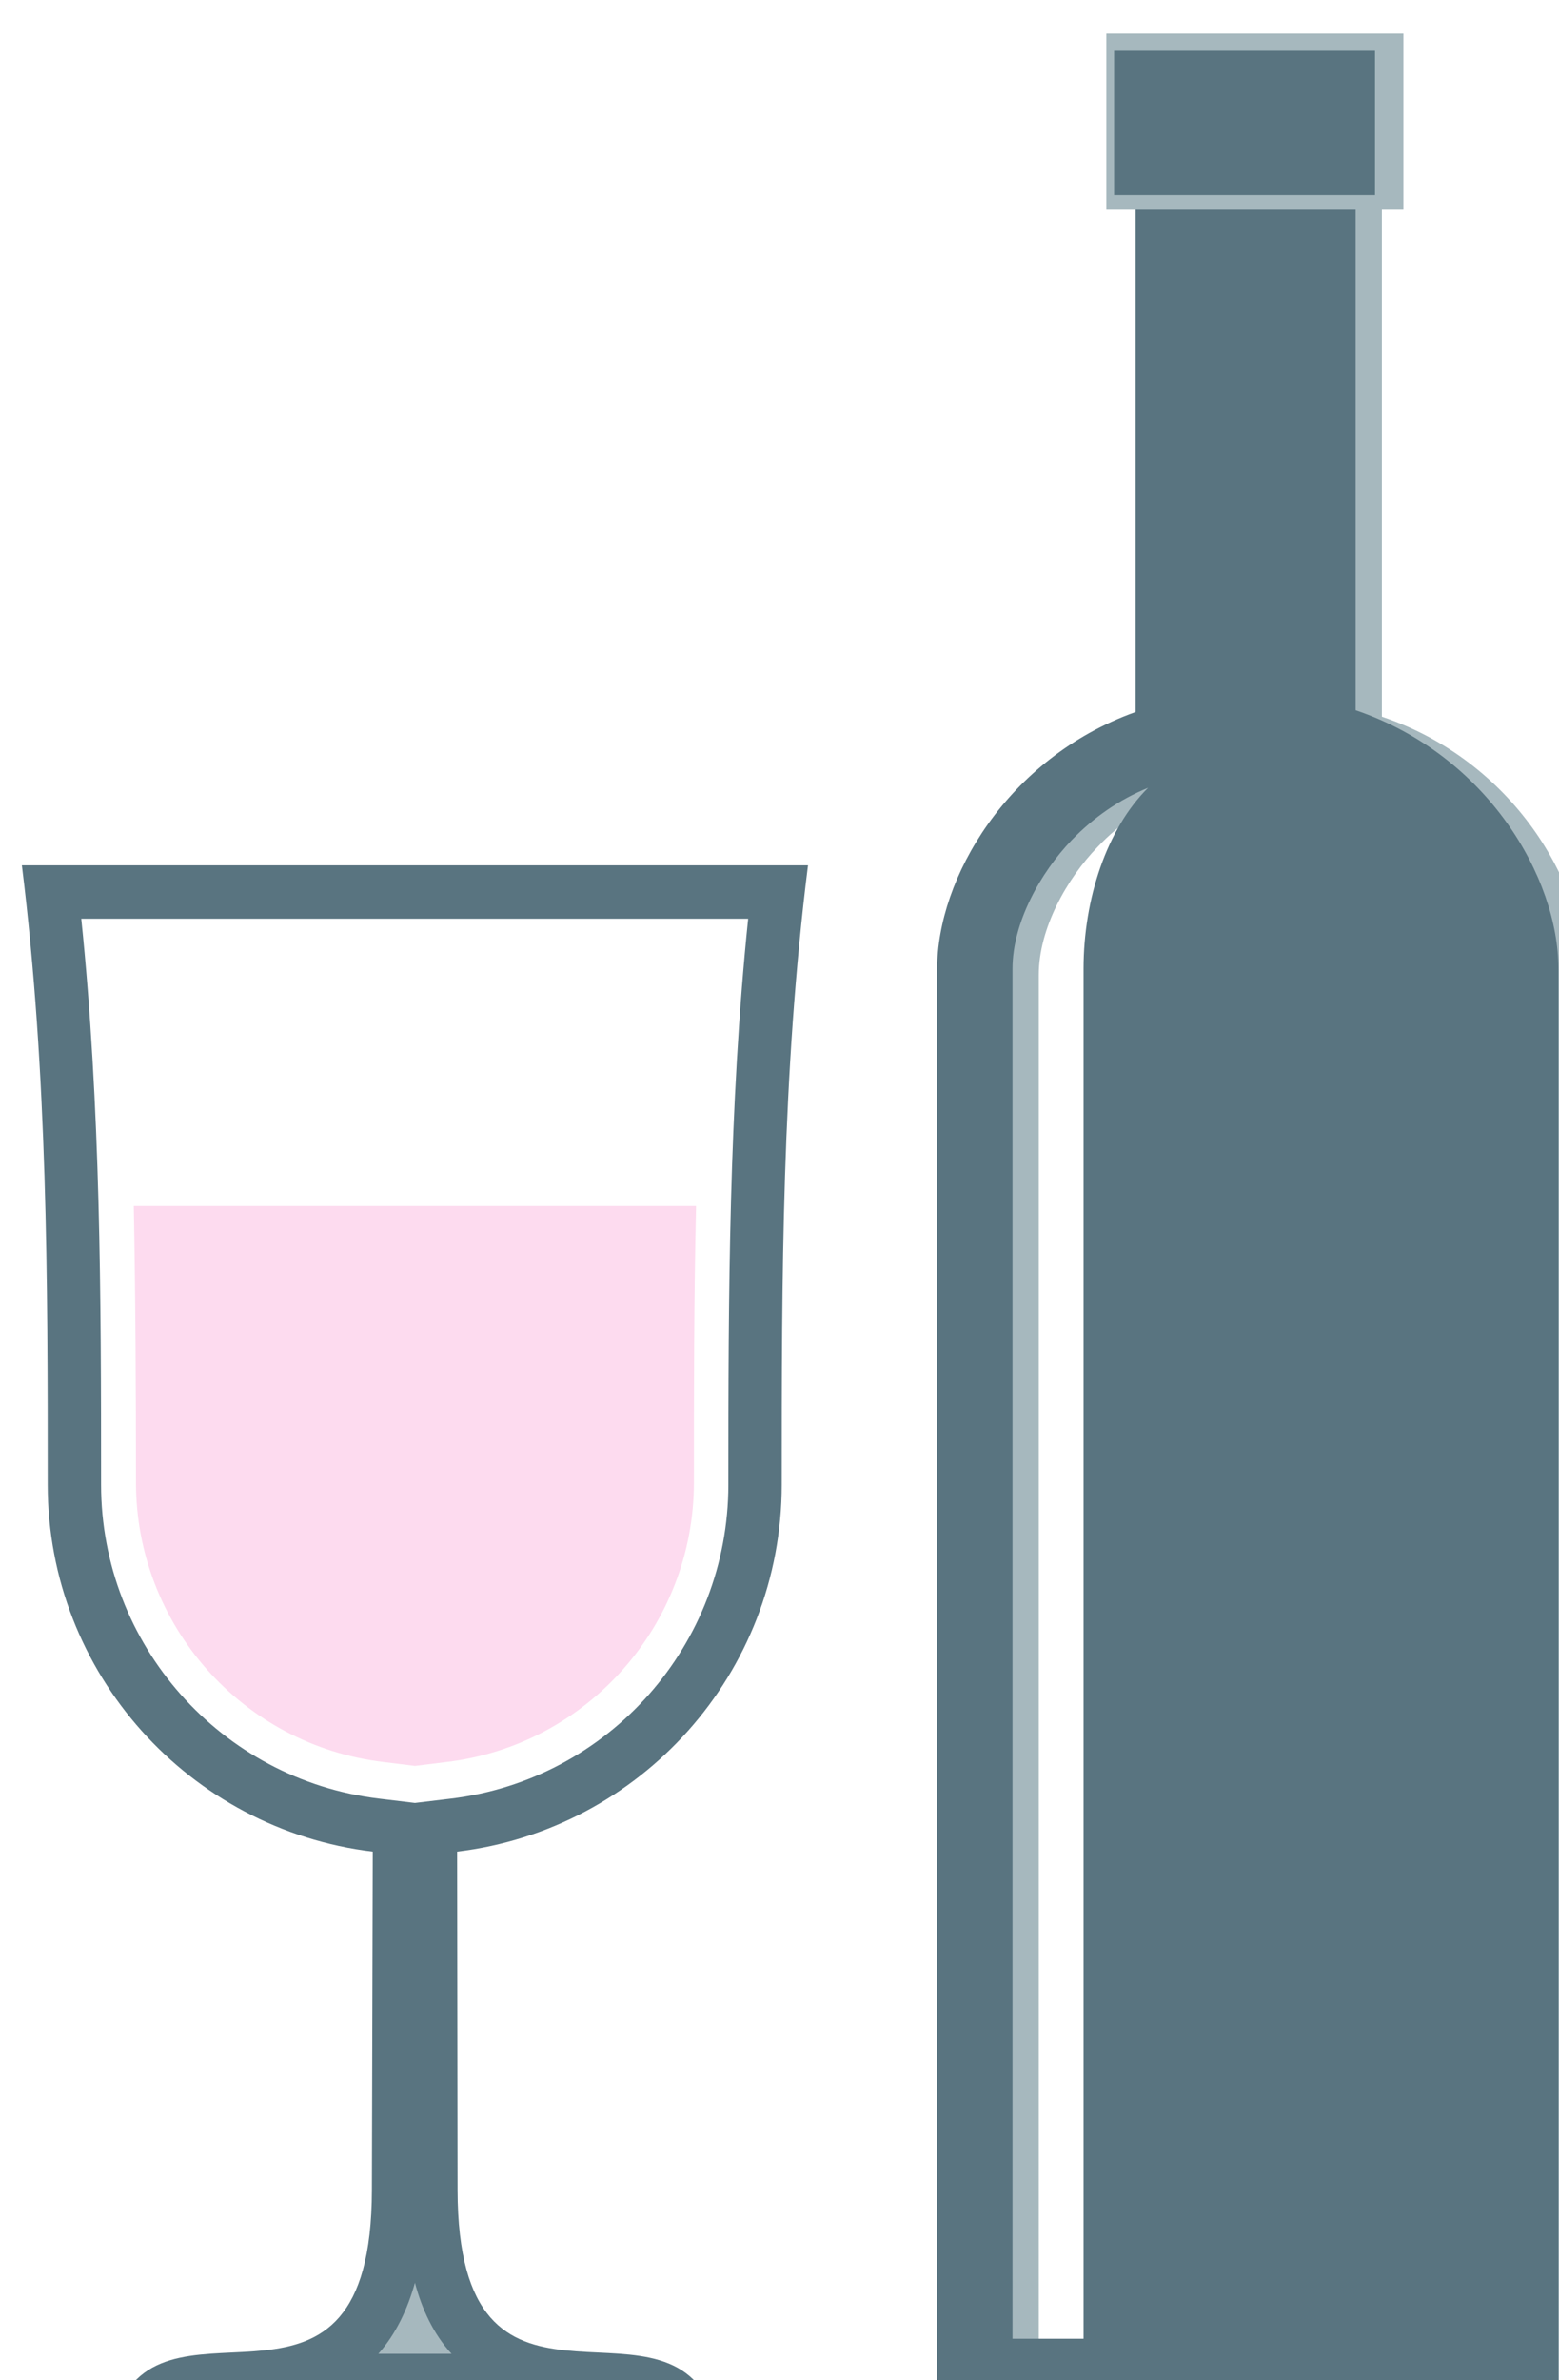
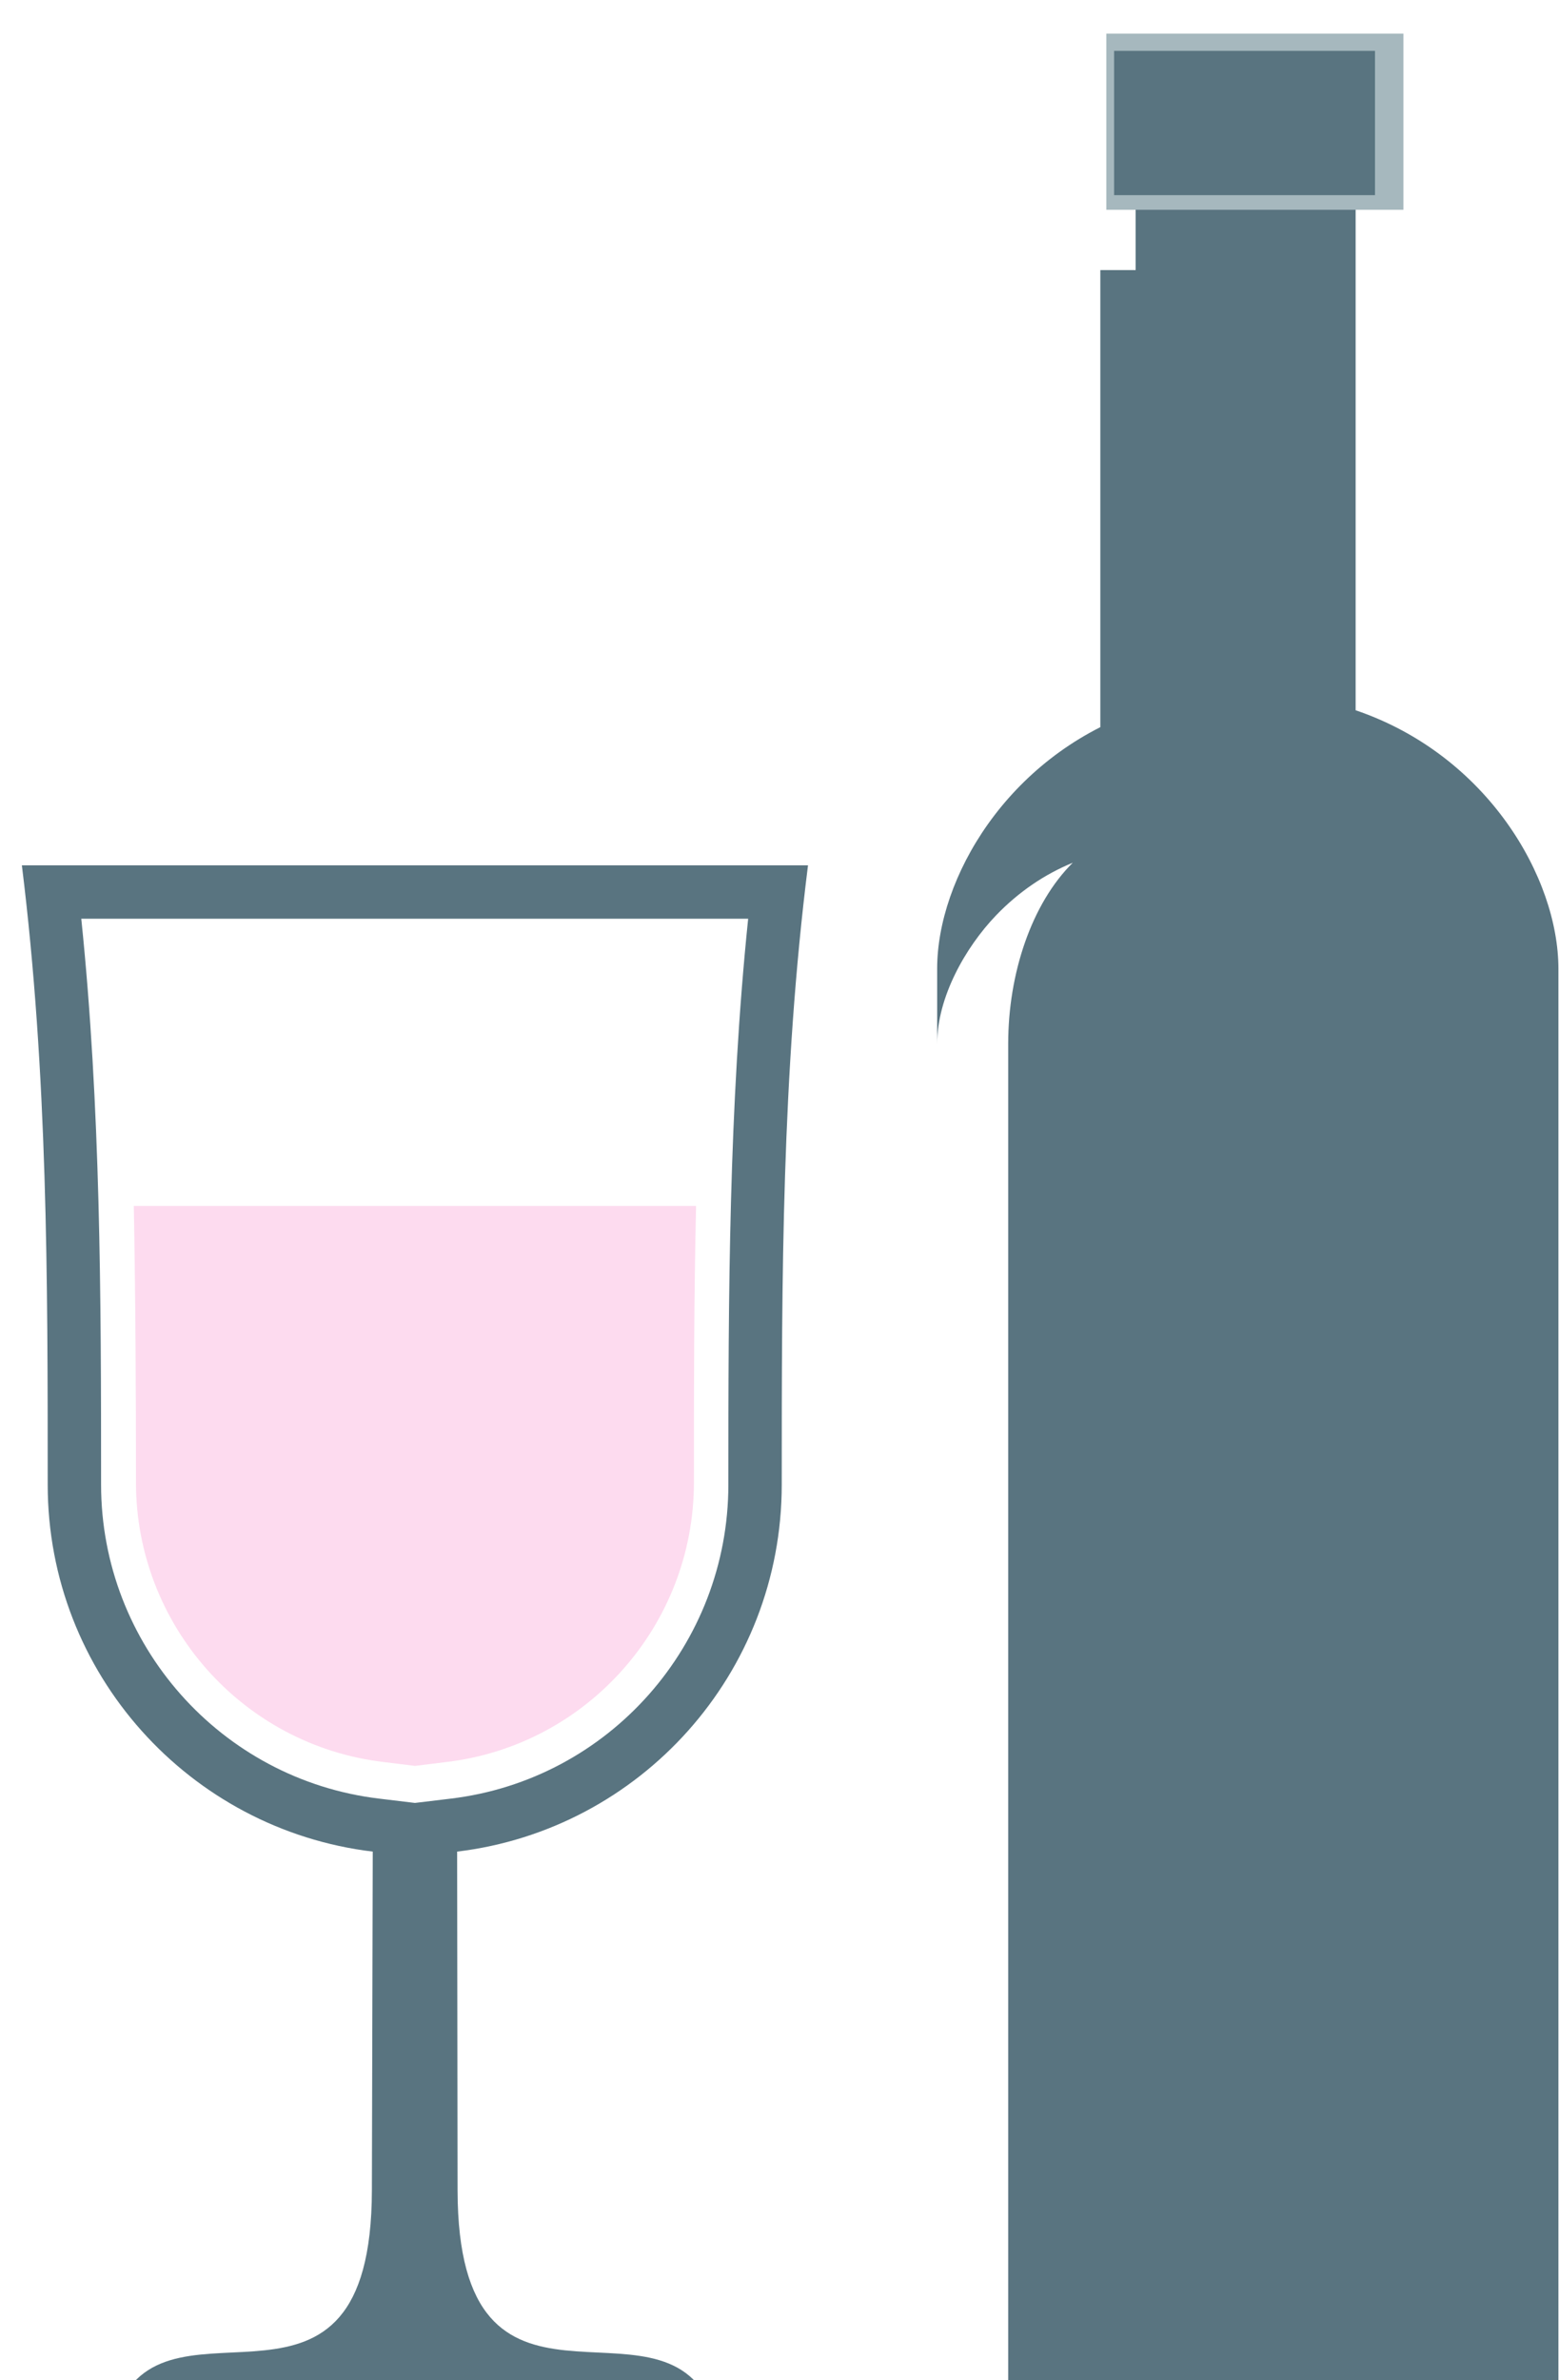
<svg xmlns="http://www.w3.org/2000/svg" xmlns:ns1="http://www.inkscape.org/namespaces/inkscape" xmlns:ns2="http://sodipodi.sourceforge.net/DTD/sodipodi-0.dtd" width="254.115mm" height="387.824mm" viewBox="0 0 254.115 387.824" version="1.1" id="svg8" ns1:version="0.92.4 (5da689c313, 2019-01-14)" ns2:docname="Víno růžové suché.svg">
  <defs id="defs2">
    <style type="text/css" id="style2">
   
    .fil2 {fill:#E87025}
    .fil6 {fill:#F8C862}
    .fil10 {fill:#45AF51;fill-rule:nonzero}
    .fil3 {fill:#5D6608;fill-rule:nonzero}
    .fil7 {fill:#662E12;fill-rule:nonzero}
    .fil4 {fill:#BA1313;fill-rule:nonzero}
    .fil9 {fill:#BF2626;fill-rule:nonzero}
    .fil5 {fill:#BF3D3D;fill-rule:nonzero}
    .fil8 {fill:#E2824D;fill-rule:nonzero}
    .fil0 {fill:#ADDDF6;}
    .fil1 {fill:#40A4B1;}
   
  </style>
    <style type="text/css" id="style2-8">
   
    .fil3 {fill:#A6B8BE}
    .fil1 {fill:#A6B8BE}
    .fil4 {fill:#597480}
    .fil0 {fill:#597480}
    .fil2 {fill:#F0D98D}
   
  </style>
    <style type="text/css" id="style2-4">
    .fil3 {fill:black;fill-rule:nonzero}
    .fil1 {fill:#BA855A;fill-rule:nonzero}
    .fil0 {fill:#DDC8B1;fill-rule:nonzero}
    .fil4 {fill:#FFF4C2;fill-rule:nonzero}
    .fil2 {fill:white;fill-rule:nonzero}
   </style>
    <style type="text/css" id="style2-0">
    .fil0 {fill:#A6B8BE}
    .fil2 {fill:#A6B8BE}
    .fil1 {fill:#597480}
    .fil3 {fill:#597480}
    .fil4 {fill:#873131}
   </style>
    <style type="text/css" id="style2-9">
   
    .fil0 {fill:#FEFEFE}
    .fil6 {fill:#29213E}
    .fil1 {fill:#240507;fill-rule:nonzero}
    .fil3 {fill:#628C2C;fill-rule:nonzero}
    .fil2 {fill:#662E12;fill-rule:nonzero}
    .fil4 {fill:#ADDDF6;}
    .fil5 {fill:#40A4B1;}
   
  </style>
    <style type="text/css" id="style2-1">
   
    .str0 {stroke:white;stroke-width:70.56}
    .fil1 {fill:#5D6608;fill-rule:nonzero}
    .fil2 {fill:#750404;fill-rule:nonzero}
    .fil3 {fill:#8C2626;fill-rule:nonzero}
    .fil0 {fill:white;fill-rule:nonzero}
   
  </style>
    <style type="text/css" id="style2-05">
   
    .str0 {stroke:white;stroke-width:70.56}
    .fil1 {fill:#2E0F57;fill-rule:nonzero}
    .fil4 {fill:#451682;fill-rule:nonzero}
    .fil2 {fill:#8F6EC4;fill-rule:nonzero}
    .fil3 {fill:#B09ADB;fill-rule:nonzero}
    .fil0 {fill:white;fill-rule:nonzero}
   
  </style>
    <style type="text/css" id="style2-16">
   
    .fil0 {fill:#A6B8BE}
    .fil2 {fill:#A6B8BE}
    .fil1 {fill:#597480}
    .fil3 {fill:#597480}
    .fil4 {fill:#873131}
   
  </style>
    <style type="text/css" id="style2-08">
    .fil3 {fill:black;fill-rule:nonzero}
    .fil1 {fill:#BA855A;fill-rule:nonzero}
    .fil0 {fill:#DDC8B1;fill-rule:nonzero}
    .fil4 {fill:#FFF4C2;fill-rule:nonzero}
    .fil2 {fill:white;fill-rule:nonzero}
   </style>
    <style type="text/css" id="style2-0-2">
    .fil0 {fill:#A6B8BE}
    .fil2 {fill:#A6B8BE}
    .fil1 {fill:#597480}
    .fil3 {fill:#597480}
    .fil4 {fill:#873131}
   </style>
  </defs>
  <ns2:namedview id="base" pagecolor="#ffffff" bordercolor="#666666" borderopacity="1.0" ns1:pageopacity="0.0" ns1:pageshadow="2" ns1:zoom="0.0875" ns1:cx="1906.501" ns1:cy="1391.1878" ns1:document-units="mm" ns1:current-layer="Vrstva_x0020_1-3" showgrid="false" ns1:window-width="1920" ns1:window-height="1001" ns1:window-x="-9" ns1:window-y="-9" ns1:window-maximized="1" />
  <g ns1:label="Vrstva 1" ns1:groupmode="layer" id="layer1" transform="translate(1157.61,-129.095)">
    <g ns1:label="Vrstva 1" ns1:groupmode="layer" transform="matrix(0.91,0,0,0.91,512.381,10.274)" id="layer1-6">
      <g transform="matrix(0.291,0,0,0.291,-3787.927,-3818.362)" id="Vrstva_x0020_1-3">
        <g ns1:label="Vrstva 1" ns1:groupmode="layer" transform="translate(7574.93,14066.118)" id="layer1-65">
          <g transform="matrix(0.265,0,0,0.265,-3225.55,-3691.54)" id="Vrstva_x0020_1">
            <g transform="translate(271.901,235.126)" id="Vrstva_x0020_1-7">
-               <path ns1:connector-curvature="0" d="m 10877,17442 v -3355 c 0,-209 161,-489 461,-596 v -1200 h 510 v 1197 c 306,103 471,388 471,599 v 3355 z m 174,-174 h 166 v -3181 c 0,-161 53,-325 149,-420 -65,28 -126,68 -178,123 -72,74 -137,190 -137,297 z" style="fill:#a6b8be" id="path7" class="fil0" />
-               <path ns1:connector-curvature="0" d="m 10815,17428 v -3355 c 0,-209 162,-489 461,-596 v -1200 h 511 v 1196 c 306,104 471,389 471,600 v 3355 z m 175,-174 h 165 v -3181 c 0,-162 54,-325 150,-420 -66,27 -126,68 -178,122 -72,75 -137,191 -137,298 z m 379,-4977 h 93 v 1160 c -32,3 -63,7 -93,14 z" style="fill:#597480" id="path9" class="fil1" />
+               <path ns1:connector-curvature="0" d="m 10815,17428 v -3355 c 0,-209 162,-489 461,-596 v -1200 h 511 v 1196 c 306,104 471,389 471,600 v 3355 z h 165 v -3181 c 0,-162 54,-325 150,-420 -66,27 -126,68 -178,122 -72,75 -137,191 -137,298 z m 379,-4977 h 93 v 1160 c -32,3 -63,7 -93,14 z" style="fill:#597480" id="path9" class="fil1" />
              <rect height="409" width="690" y="11902" x="11208" style="fill:#a6b8be" id="rect11" class="fil2" />
              <path ns1:connector-curvature="0" d="m 11311,11942 h 92 v 335 h -92 z m -85,0 h 606 v 335 h -606 z" style="fill:#597480" id="path13" class="fil3" />
              <path ns1:connector-curvature="0" d="m 8913,17413 c 120,-288 588,104 589,-504 l 2,-786 c -425,-51 -755,-413 -755,-852 0,-479 0,-953 -60,-1438 h 1826 c -61,485 -61,959 -61,1438 0,439 -329,801 -754,852 l 1,786 c 1,608 469,216 590,504 z m 689,-1403 83,-10 c 368,-44 645,-358 645,-729 0,-439 1,-877 46,-1314 H 8827 c 45,437 46,875 46,1314 0,371 278,685 646,729 z" style="fill:#597480" id="path15" class="fil3" />
-               <path ns1:connector-curvature="0" d="m 9517,17289 h 170 c -42,-46 -69,-104 -85,-165 -17,61 -44,119 -85,165 z" style="fill:#a6b8be" id="path17" class="fil2" />
              <path ns1:connector-curvature="0" d="m 9602,15924 73,-9 c 328,-39 575,-319 575,-649 0,-214 0,-428 5,-642 H 8949 c 4,214 5,428 5,642 0,330 247,610 575,649 z" style="fill:#fddbef" id="path19" class="fil4" />
            </g>
          </g>
        </g>
      </g>
    </g>
  </g>
</svg>